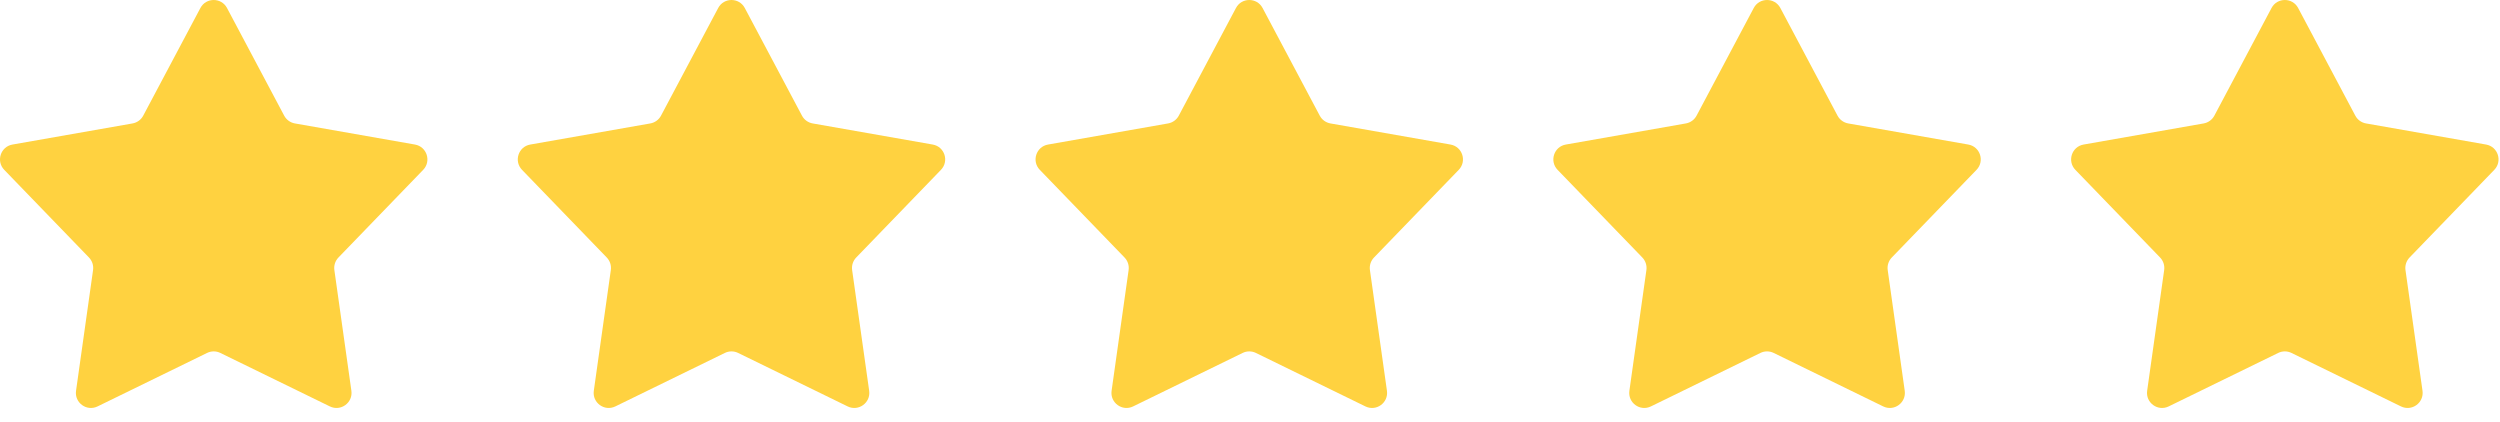
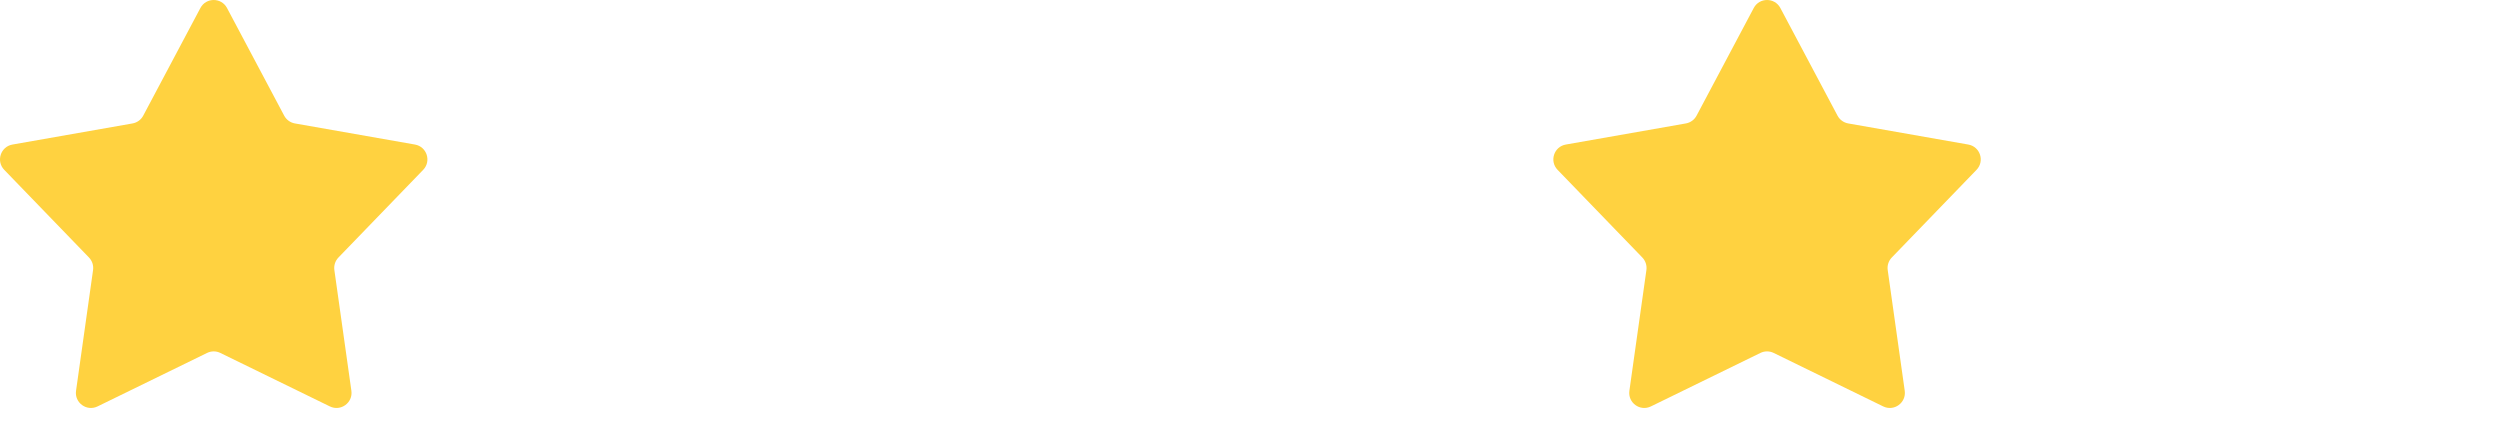
<svg xmlns="http://www.w3.org/2000/svg" width="166" height="28" viewBox="0 0 166 28" fill="none">
  <path d="M13.307 0.531C13.683 -0.177 14.697 -0.177 15.073 0.531L18.87 7.68C19.015 7.952 19.277 8.142 19.58 8.196L27.553 9.598C28.342 9.737 28.656 10.701 28.099 11.278L22.473 17.098C22.259 17.32 22.159 17.627 22.202 17.933L23.332 25.948C23.444 26.742 22.623 27.338 21.903 26.986L14.629 23.434C14.352 23.299 14.028 23.299 13.752 23.434L6.478 26.986C5.757 27.338 4.937 26.742 5.049 25.948L6.179 17.933C6.222 17.627 6.122 17.32 5.908 17.098L0.282 11.278C-0.275 10.701 0.038 9.737 0.828 9.598L8.8 8.196C9.104 8.142 9.366 7.952 9.51 7.68L13.307 0.531Z" fill="#FFD240" />
-   <path d="M47.688 0.531C48.064 -0.177 49.078 -0.177 49.454 0.531L53.251 7.68C53.396 7.952 53.657 8.142 53.961 8.196L61.934 9.598C62.723 9.737 63.036 10.701 62.479 11.278L56.853 17.098C56.639 17.32 56.539 17.627 56.582 17.933L57.713 25.948C57.825 26.742 57.004 27.338 56.284 26.986L49.01 23.434C48.733 23.299 48.409 23.299 48.132 23.434L40.858 26.986C40.138 27.338 39.317 26.742 39.429 25.948L40.559 17.933C40.602 17.627 40.502 17.32 40.288 17.098L34.663 11.278C34.105 10.701 34.419 9.737 35.208 9.598L43.181 8.196C43.484 8.142 43.746 7.952 43.891 7.68L47.688 0.531Z" fill="#FFD240" />
-   <path d="M82.068 0.531C82.444 -0.177 83.459 -0.177 83.835 0.531L87.632 7.68C87.776 7.952 88.038 8.142 88.342 8.196L96.314 9.598C97.103 9.737 97.417 10.701 96.86 11.278L91.234 17.098C91.02 17.32 90.92 17.627 90.963 17.933L92.093 25.948C92.205 26.742 91.385 27.338 90.664 26.986L83.39 23.434C83.113 23.299 82.79 23.299 82.513 23.434L75.239 26.986C74.519 27.338 73.698 26.742 73.81 25.948L74.94 17.933C74.983 17.627 74.883 17.32 74.669 17.098L69.043 11.278C68.486 10.701 68.799 9.737 69.589 9.598L77.561 8.196C77.865 8.142 78.127 7.952 78.271 7.68L82.068 0.531Z" fill="#FFD240" />
  <path d="M116.449 0.531C116.825 -0.177 117.839 -0.177 118.215 0.531L122.012 7.68C122.157 7.952 122.419 8.142 122.722 8.196L130.695 9.598C131.484 9.737 131.798 10.701 131.241 11.278L125.615 17.098C125.401 17.32 125.301 17.627 125.344 17.933L126.474 25.948C126.586 26.742 125.765 27.338 125.045 26.986L117.771 23.434C117.494 23.299 117.17 23.299 116.893 23.434L109.62 26.986C108.899 27.338 108.079 26.742 108.191 25.948L109.321 17.933C109.364 17.627 109.264 17.32 109.05 17.098L103.424 11.278C102.867 10.701 103.18 9.737 103.97 9.598L111.942 8.196C112.246 8.142 112.508 7.952 112.652 7.68L116.449 0.531Z" fill="#FFD240" />
-   <path d="M150.83 0.531C151.206 -0.177 152.22 -0.177 152.596 0.531L156.393 7.68C156.537 7.952 156.799 8.142 157.103 8.196L165.075 9.598C165.865 9.737 166.178 10.701 165.621 11.278L159.995 17.098C159.781 17.32 159.681 17.627 159.724 17.933L160.854 25.948C160.966 26.742 160.146 27.338 159.425 26.986L152.152 23.434C151.875 23.299 151.551 23.299 151.274 23.434L144 26.986C143.28 27.338 142.459 26.742 142.571 25.948L143.701 17.933C143.744 17.627 143.644 17.32 143.43 17.098L137.804 11.278C137.247 10.701 137.561 9.737 138.35 9.598L146.323 8.196C146.626 8.142 146.888 7.952 147.033 7.68L150.83 0.531Z" fill="#FFD240" />
</svg>